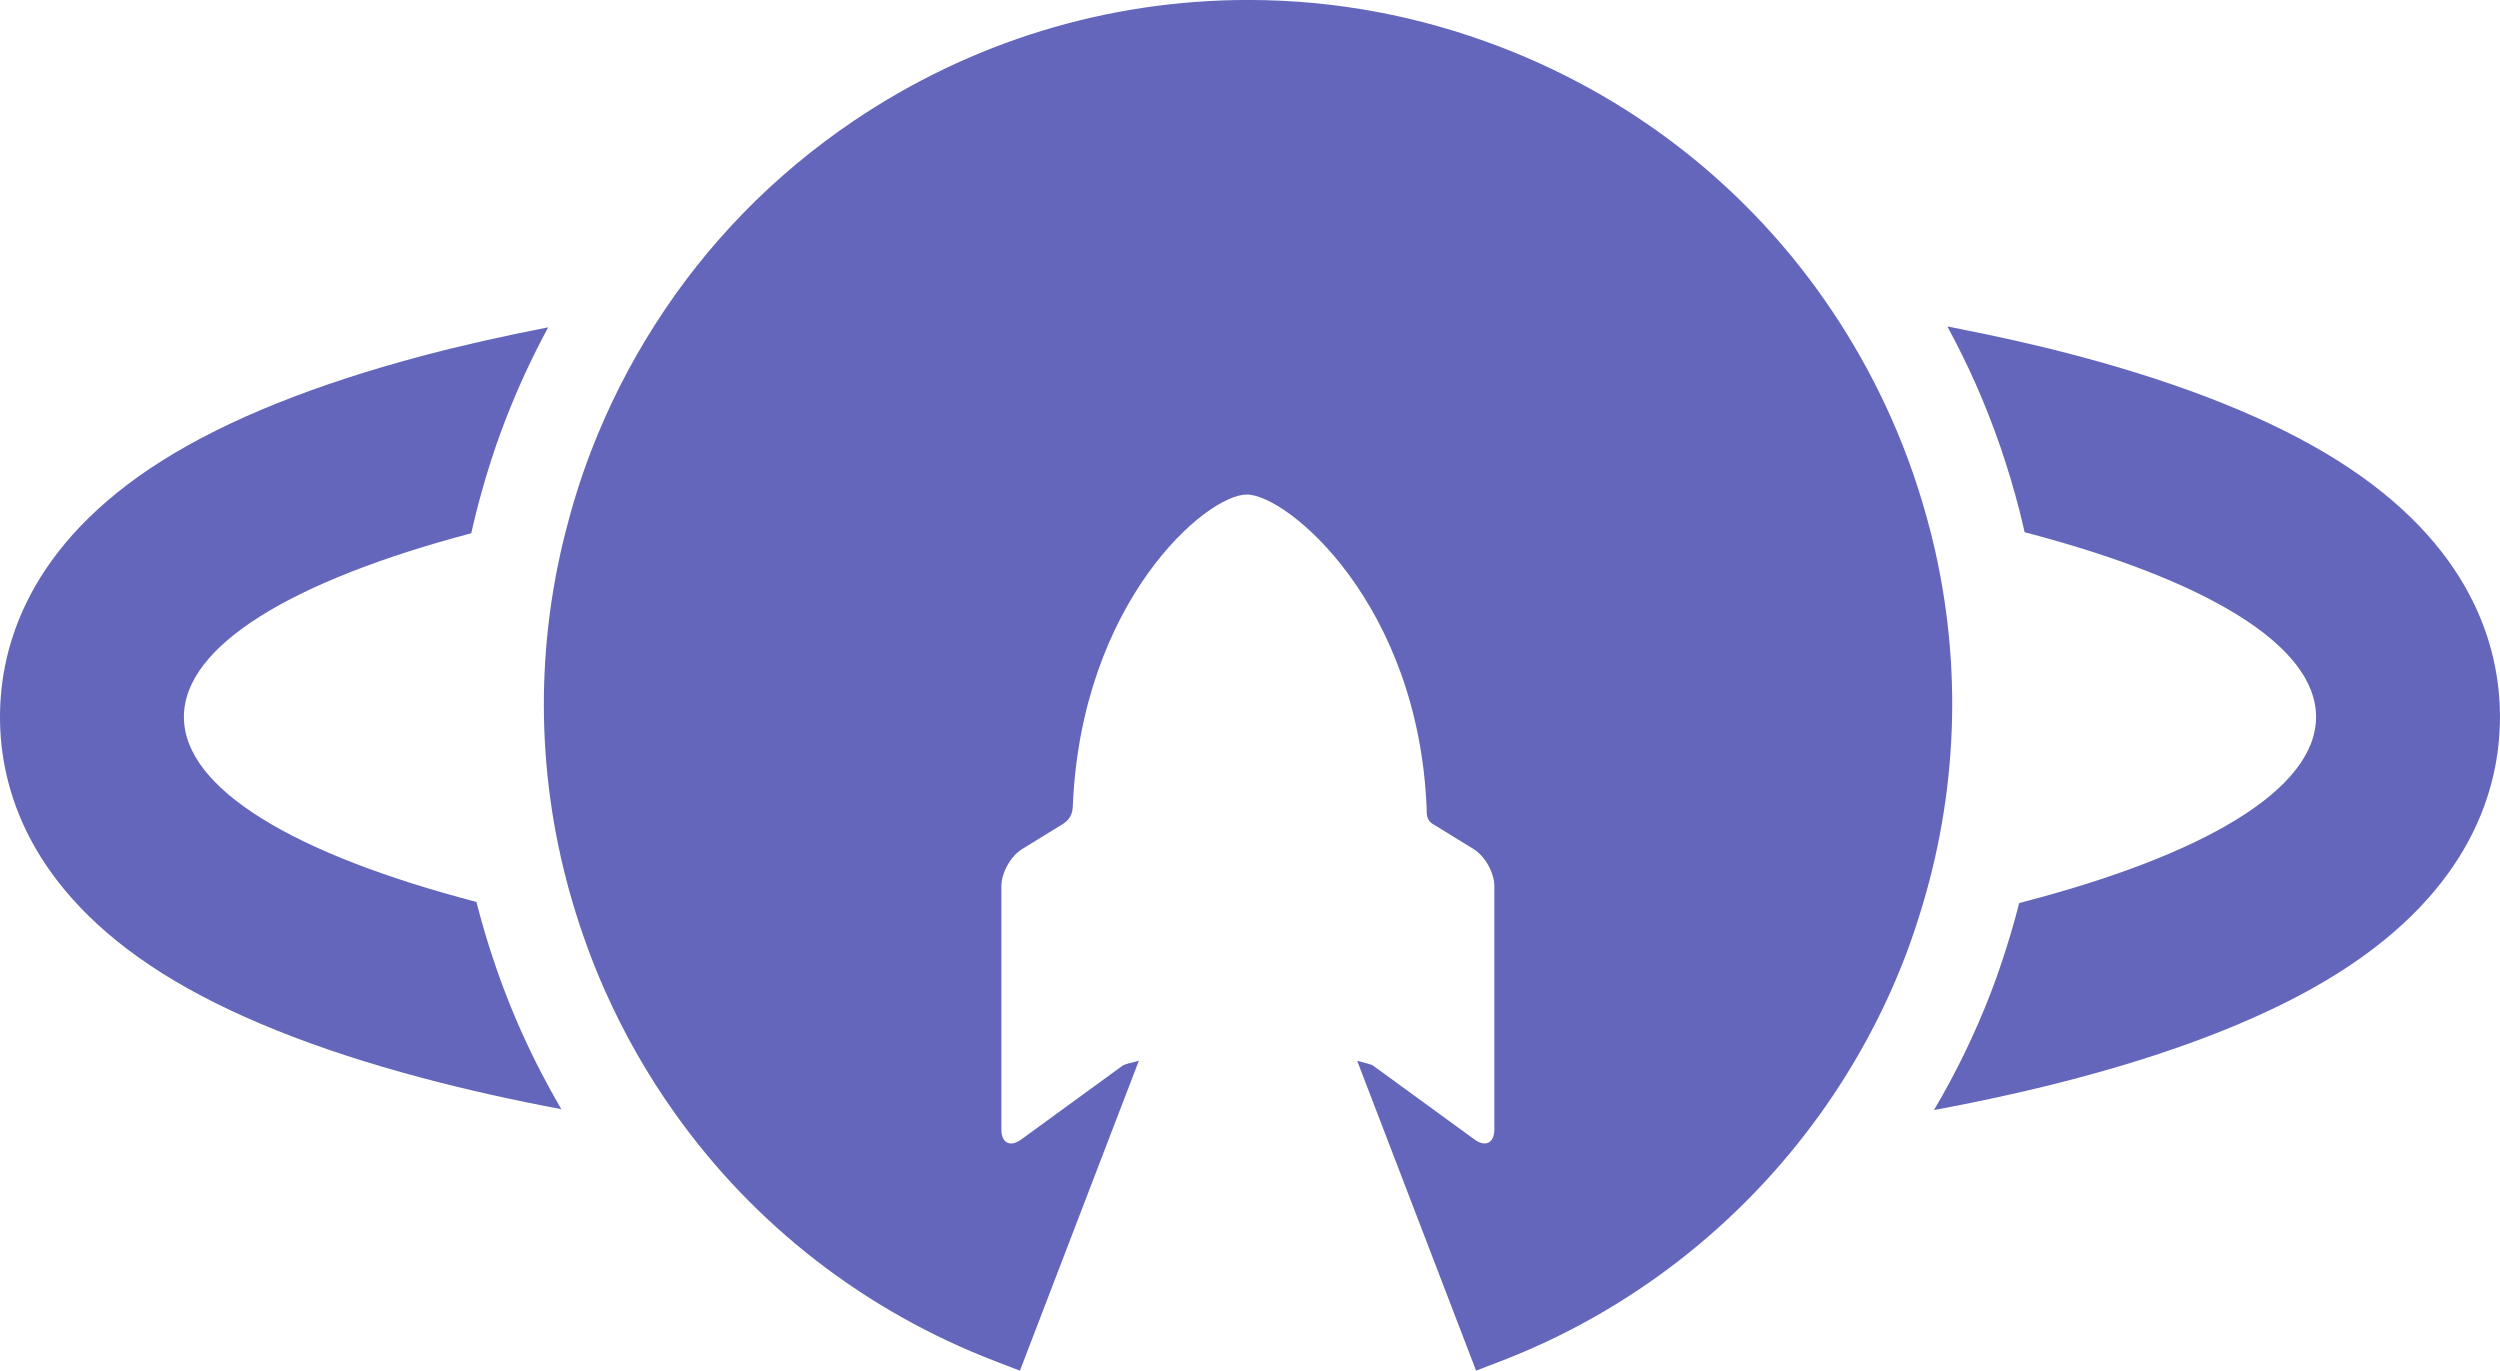
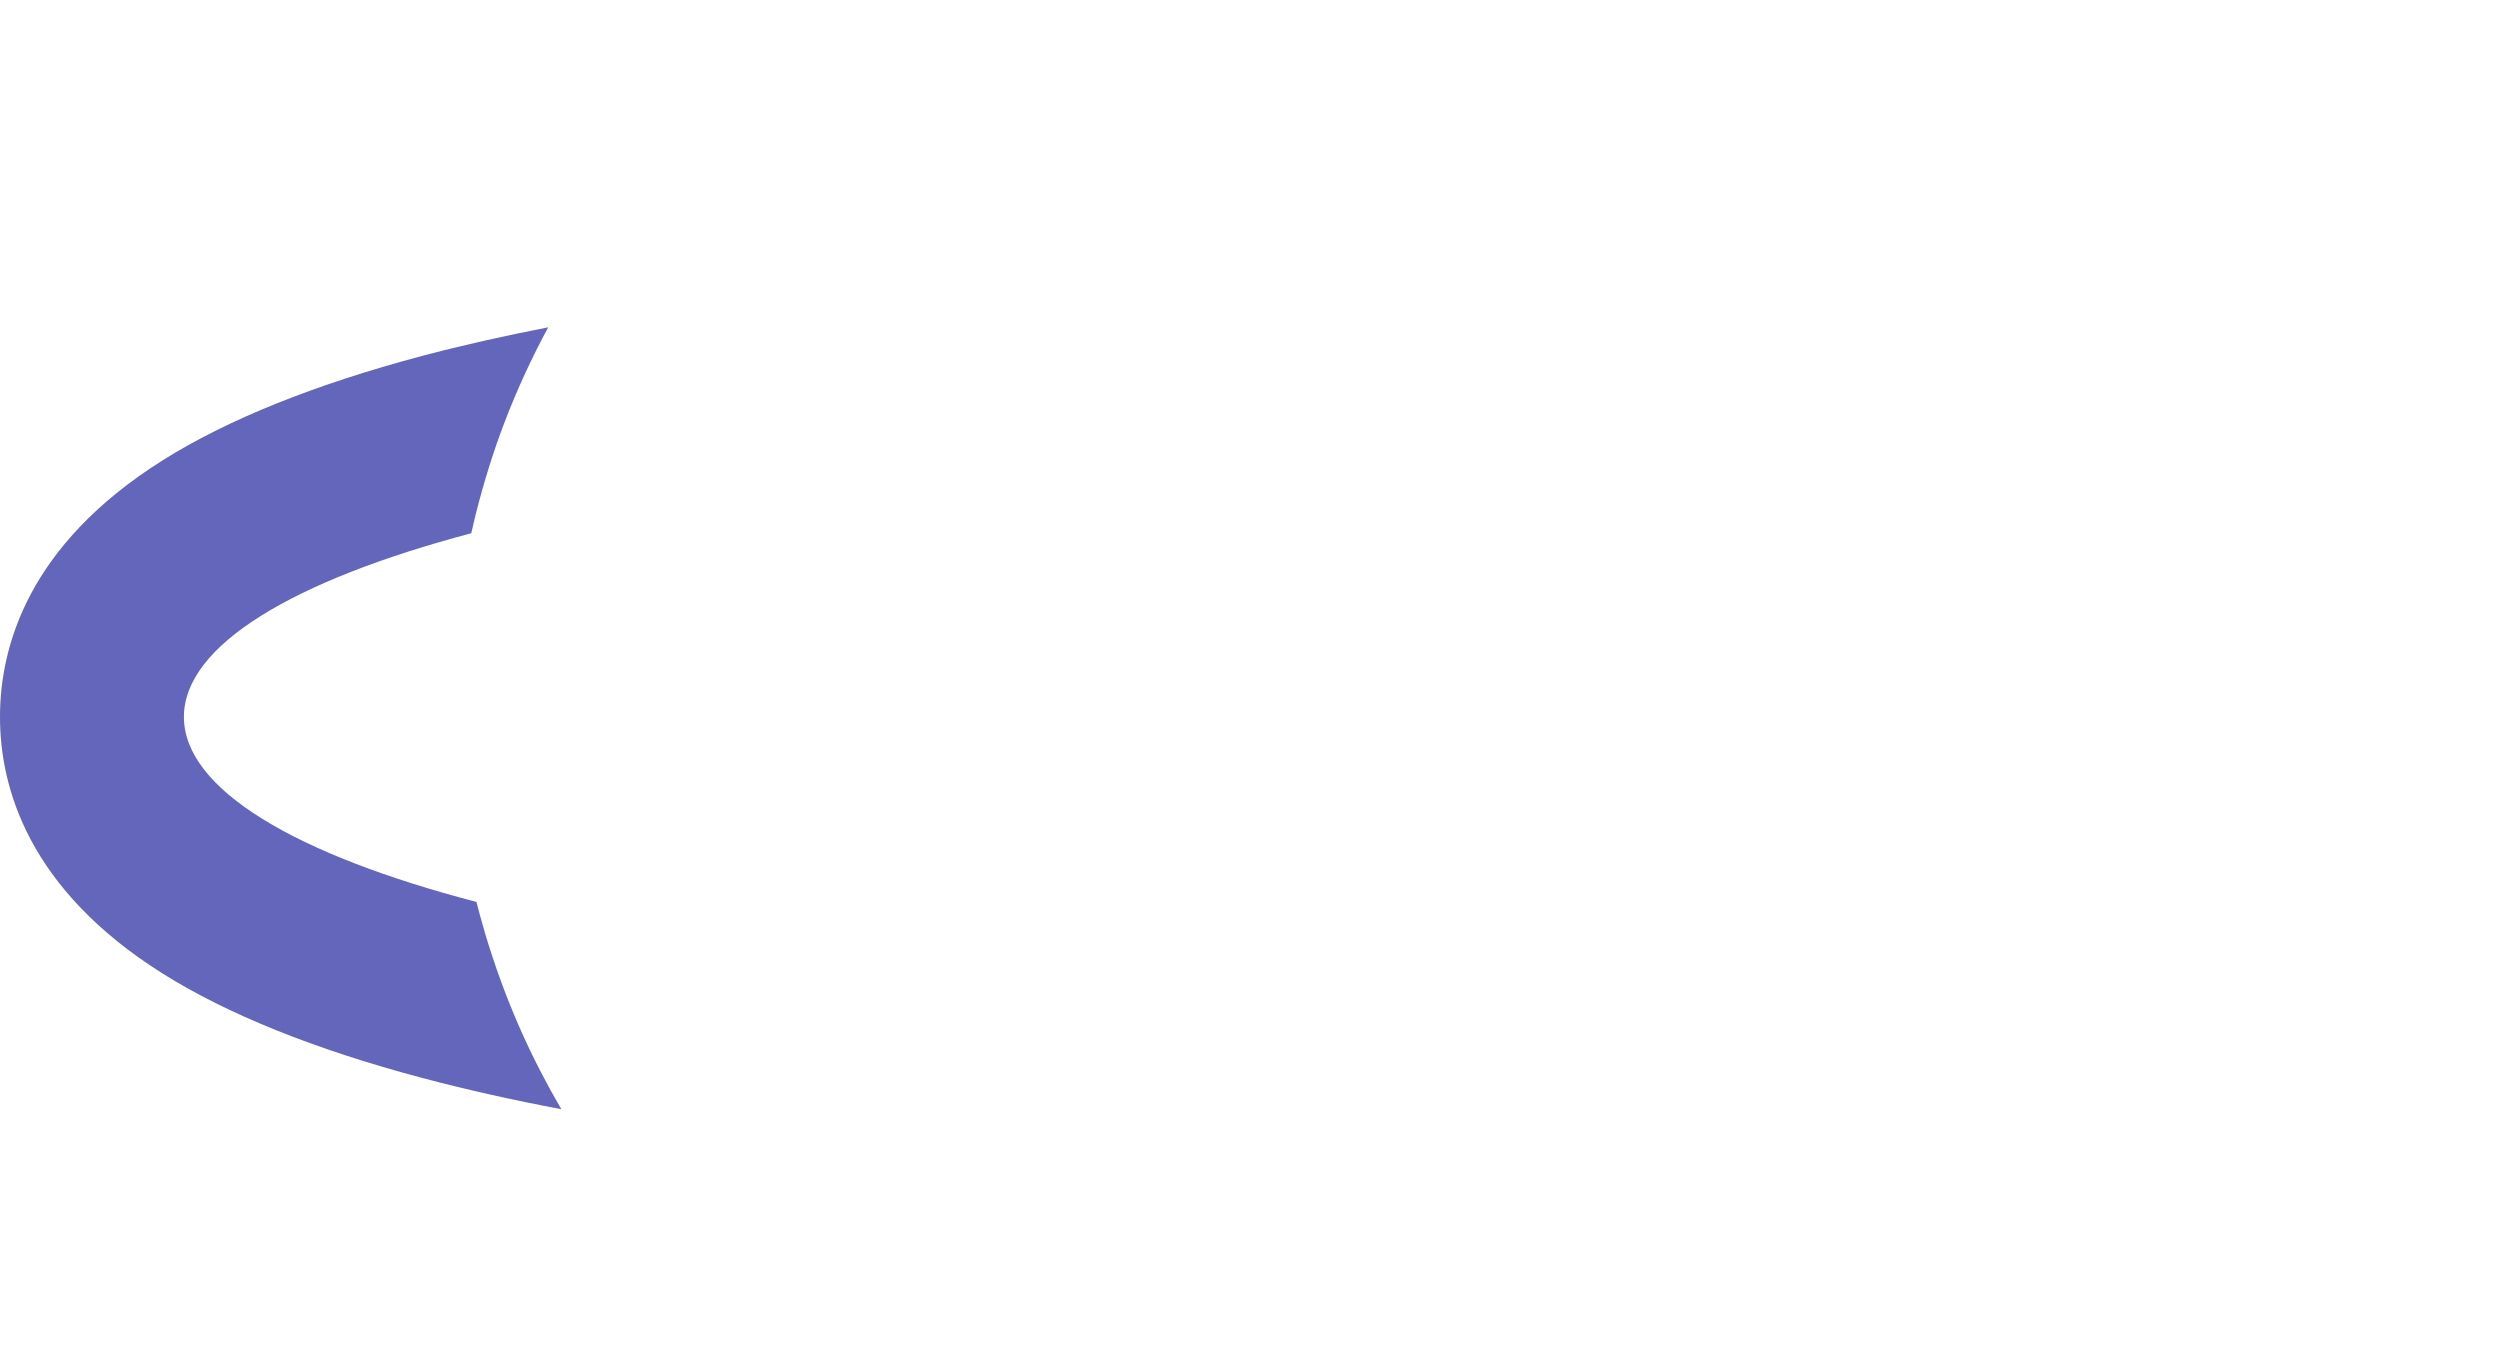
<svg xmlns="http://www.w3.org/2000/svg" xmlns:ns1="http://www.inkscape.org/namespaces/inkscape" xmlns:ns2="http://sodipodi.sourceforge.net/DTD/sodipodi-0.dtd" width="68.351mm" height="37.476mm" viewBox="0 0 68.351 37.476" version="1.1" id="svg5392" ns1:version="0.92.1 r" ns2:docname="icon-color.svg">
  <defs id="defs5386" />
  <ns2:namedview id="base" pagecolor="#ffffff" bordercolor="#666666" borderopacity="1.0" ns1:pageopacity="0.0" ns1:pageshadow="2" ns1:zoom="0.35" ns1:cx="-576.54759" ns1:cy="167.96412" ns1:document-units="mm" ns1:current-layer="layer1" showgrid="false" fit-margin-top="0" fit-margin-left="0" fit-margin-right="0" fit-margin-bottom="0" ns1:window-width="1366" ns1:window-height="744" ns1:window-x="0" ns1:window-y="0" ns1:window-maximized="1" />
  <g ns1:label="Layer 1" ns1:groupmode="layer" id="layer1" transform="translate(-132.134,-155.798)">
-     <path d="m 184.914,170.328 c -0.269,-1.053 -0.624,-2.093 -1.075,-3.107 -0.402,-0.902 -0.868,-1.764 -1.391,-2.581 -2.198,-3.434 -5.418,-6.071 -9.296,-7.56 -2.219,-0.851 -4.538,-1.283 -6.893,-1.283 -3.851,0 -7.581,1.143 -10.786,3.307 -2.19,1.478 -4.023,3.365 -5.424,5.559 -0.698,1.092 -1.291,2.258 -1.763,3.49 -0.278,0.725 -0.506,1.462 -0.694,2.203 -0.849,3.35 -0.779,6.83 0.204,10.138 0.24,0.806 0.528,1.604 0.876,2.385 0.531,1.194 1.174,2.316 1.914,3.357 2.172,3.056 5.192,5.409 8.772,6.783 l 0.661,0.254 2.24,-5.838 1.012,-2.636 c -0.24,0.059 -0.404,0.105 -0.436,0.128 l -2.785,2.028 c -0.296,0.216 -0.538,0.092 -0.538,-0.274 v -6.655 c 0,-0.366 0.255,-0.823 0.567,-1.014 l 1.123,-0.691 c 0.246,-0.161 0.259,-0.375 0.263,-0.485 0.233,-5.588 3.645,-8.518 4.755,-8.517 1.117,-3.4e-4 4.706,2.999 4.92,8.607 0.004,0.102 -0.027,0.303 0.205,0.423 l 1.078,0.663 c 0.312,0.192 0.567,0.648 0.567,1.014 v 6.655 c 0,0.366 -0.242,0.489 -0.538,0.274 l -2.785,-2.028 c -0.03,-0.021 -0.191,-0.067 -0.427,-0.125 l 1.012,2.636 2.239,5.834 0.661,-0.254 c 3.54,-1.359 6.569,-3.73 8.744,-6.76 0.948,-1.322 1.736,-2.768 2.329,-4.313 0.181,-0.47 0.336,-0.945 0.479,-1.422 0.998,-3.345 1.066,-6.847 0.21,-10.197" style="fill:#6366ba;fill-opacity:1;fill-rule:nonzero;stroke:none;stroke-width:0.035" id="path14" ns1:connector-curvature="0" />
    <path d="m 145.384,181.273 c -0.081,-0.271 -0.154,-0.543 -0.224,-0.816 -4.932,-1.286 -7.998,-3.076 -7.998,-5.058 0,-1.963 3.006,-3.738 7.857,-5.022 0.043,-0.189 0.086,-0.379 0.134,-0.568 0.213,-0.839 0.47,-1.671 0.785,-2.491 0.341,-0.888 0.738,-1.746 1.184,-2.571 -1.207,0.235 -2.363,0.494 -3.445,0.781 -2.937,0.781 -5.325,1.741 -7.096,2.855 -3.676,2.311 -4.447,5.091 -4.447,7.016 0,1.925 0.772,4.706 4.447,7.016 1.771,1.113 4.159,2.074 7.096,2.854 1.191,0.317 2.464,0.602 3.804,0.855 -0.405,-0.693 -0.776,-1.411 -1.107,-2.155 -0.393,-0.883 -0.72,-1.785 -0.991,-2.697" style="fill:#6366ba;fill-opacity:1;fill-rule:nonzero;stroke:none;stroke-width:0.035" id="path16" ns1:connector-curvature="0" />
-     <path d="m 196.037,168.384 c -1.771,-1.113 -4.159,-2.074 -7.096,-2.855 -1.118,-0.297 -2.314,-0.564 -3.565,-0.805 0.272,0.501 0.526,1.014 0.761,1.541 0.51,1.146 0.911,2.322 1.215,3.513 0.049,0.19 0.092,0.381 0.136,0.571 4.915,1.286 7.968,3.073 7.968,5.05 0,1.997 -3.115,3.8 -8.116,5.088 -0.07,0.274 -0.145,0.547 -0.226,0.82 -0.161,0.54 -0.337,1.077 -0.541,1.609 -0.432,1.126 -0.957,2.206 -1.563,3.231 1.387,-0.258 2.703,-0.551 3.931,-0.877 2.937,-0.781 5.325,-1.741 7.096,-2.854 3.676,-2.31 4.447,-5.091 4.447,-7.016 0,-1.925 -0.772,-4.705 -4.447,-7.016" style="fill:#6366ba;fill-opacity:1;fill-rule:nonzero;stroke:none;stroke-width:0.035" id="path18" ns1:connector-curvature="0" />
  </g>
</svg>